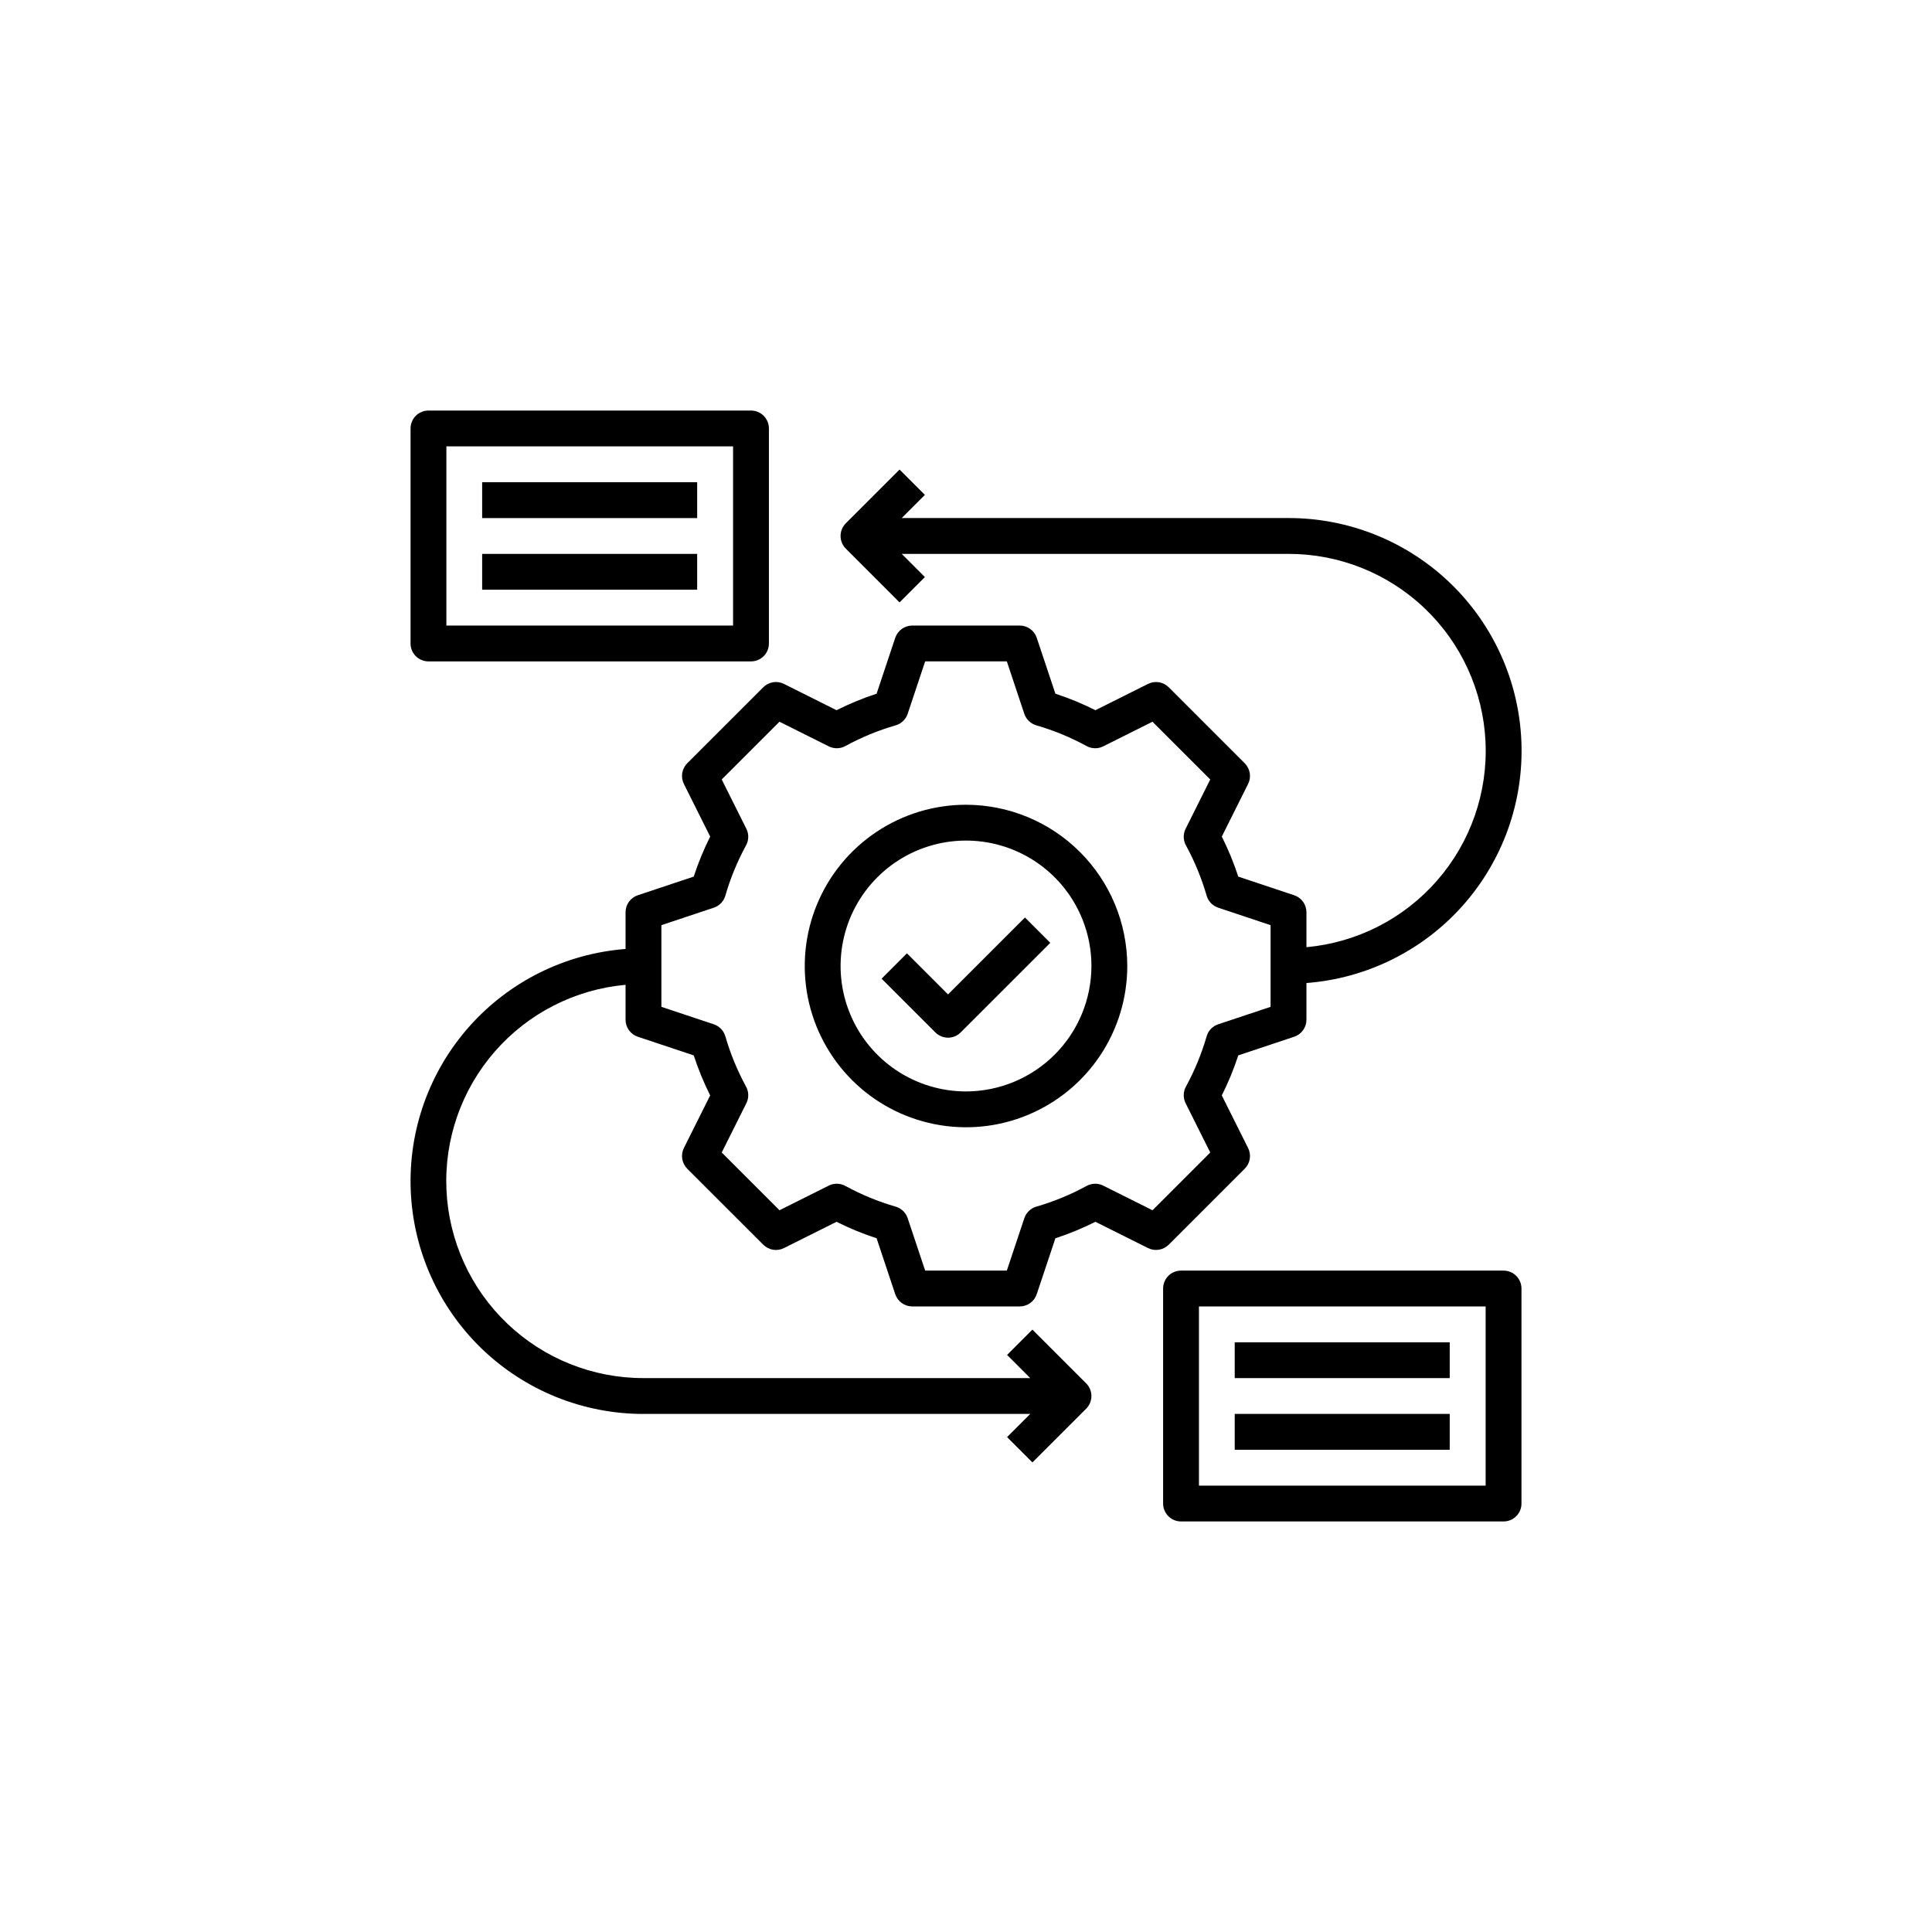
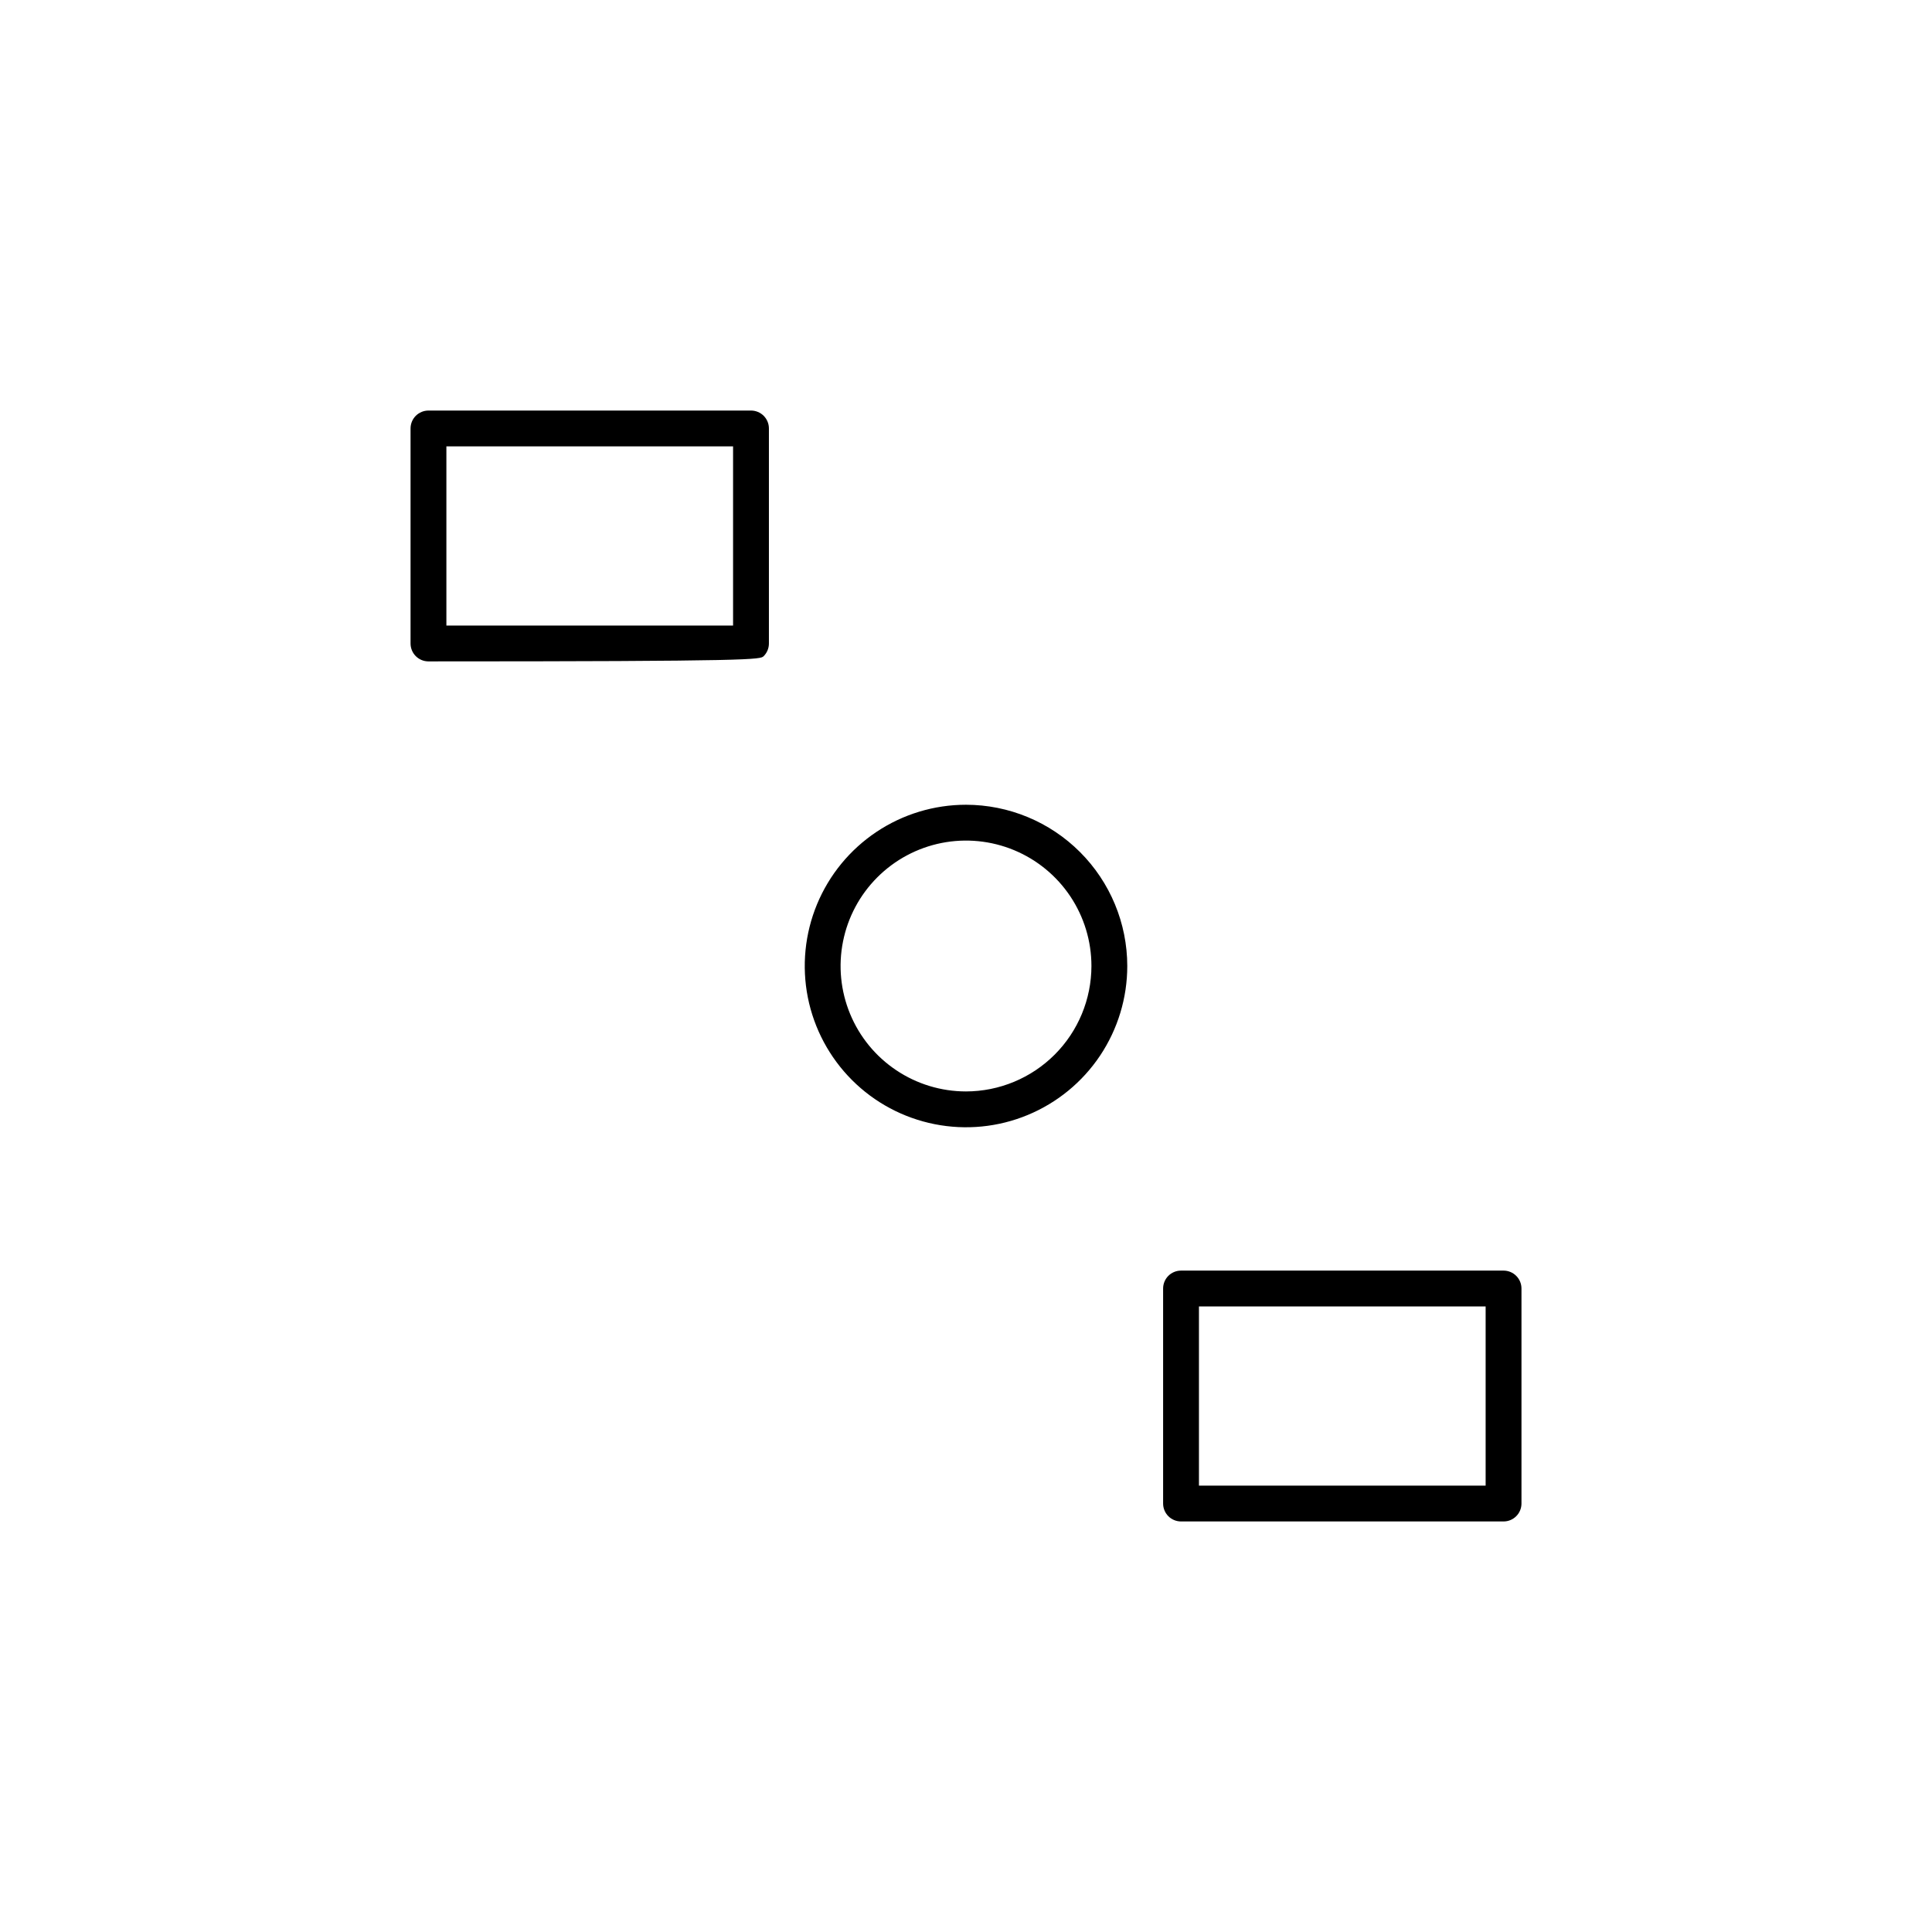
<svg xmlns="http://www.w3.org/2000/svg" width="80" height="80" viewBox="0 0 80 80" fill="none">
  <g filter="url(#filter0_d_1_2429)">
-     <circle cx="40" cy="40" r="36" fill="white" />
-     <circle cx="40" cy="40" r="35" stroke="white" stroke-width="2" />
-   </g>
-   <path d="M51.542 48.394C51.652 48.283 51.725 48.142 51.75 47.988C51.775 47.834 51.751 47.676 51.681 47.537L50.592 45.359C50.861 44.824 51.089 44.27 51.274 43.701L53.589 42.929C53.737 42.88 53.866 42.786 53.957 42.659C54.048 42.533 54.097 42.381 54.097 42.225V40.705C56.584 40.515 58.901 39.369 60.561 37.508C62.221 35.646 63.094 33.213 62.998 30.721C62.902 28.228 61.844 25.87 60.046 24.141C58.247 22.413 55.849 21.449 53.355 21.451H37.339L38.298 20.492L37.249 19.443L35.023 21.669C34.884 21.808 34.806 21.997 34.806 22.193C34.806 22.39 34.884 22.579 35.023 22.718L37.249 24.944L38.298 23.895L37.339 22.935H53.355C55.456 22.933 57.476 23.742 58.996 25.193C60.515 26.644 61.417 28.625 61.512 30.723C61.608 32.822 60.89 34.877 59.509 36.459C58.128 38.042 56.189 39.031 54.097 39.221V37.774C54.097 37.618 54.048 37.466 53.957 37.34C53.866 37.214 53.737 37.119 53.59 37.07L51.274 36.298C51.089 35.729 50.861 35.175 50.592 34.641L51.681 32.462C51.751 32.323 51.775 32.165 51.75 32.012C51.725 31.858 51.652 31.716 51.542 31.606L48.394 28.458C48.283 28.348 48.142 28.276 47.988 28.25C47.834 28.226 47.677 28.25 47.537 28.319L45.359 29.408C44.825 29.139 44.271 28.911 43.702 28.725L42.929 26.41C42.88 26.262 42.786 26.134 42.659 26.043C42.533 25.952 42.381 25.903 42.226 25.903H37.774C37.618 25.903 37.466 25.952 37.34 26.043C37.214 26.134 37.12 26.262 37.07 26.41L36.298 28.725C35.729 28.911 35.175 29.139 34.64 29.408L32.462 28.319C32.323 28.249 32.165 28.225 32.011 28.25C31.858 28.275 31.716 28.348 31.606 28.458L28.457 31.606C28.347 31.716 28.275 31.858 28.25 32.012C28.225 32.165 28.249 32.323 28.318 32.462L29.407 34.641C29.139 35.175 28.911 35.729 28.726 36.298L26.41 37.07C26.262 37.119 26.134 37.214 26.043 37.34C25.952 37.466 25.903 37.618 25.903 37.774V39.295C23.417 39.486 21.101 40.633 19.443 42.494C17.784 44.356 16.911 46.787 17.007 49.279C17.103 51.77 18.161 54.127 19.958 55.856C21.755 57.584 24.151 58.549 26.645 58.548H42.66L41.701 59.507L42.75 60.556L44.976 58.331C45.115 58.191 45.193 58.003 45.193 57.806C45.193 57.609 45.115 57.421 44.976 57.282L42.75 55.056L41.701 56.105L42.66 57.064H26.645C24.544 57.066 22.523 56.257 21.004 54.806C19.484 53.356 18.583 51.375 18.487 49.276C18.391 47.178 19.109 45.123 20.49 43.54C21.872 41.957 23.81 40.968 25.903 40.779V42.225C25.903 42.381 25.952 42.533 26.043 42.659C26.134 42.786 26.262 42.88 26.41 42.929L28.726 43.701C28.911 44.27 29.139 44.824 29.407 45.359L28.318 47.537C28.249 47.676 28.225 47.834 28.25 47.988C28.275 48.142 28.347 48.283 28.457 48.394L31.606 51.541C31.716 51.651 31.858 51.724 32.011 51.749C32.165 51.774 32.323 51.75 32.462 51.68L34.64 50.592C35.175 50.86 35.729 51.089 36.298 51.274L37.07 53.589C37.12 53.737 37.214 53.865 37.34 53.956C37.466 54.048 37.618 54.096 37.774 54.096H42.226C42.381 54.096 42.533 54.048 42.659 53.956C42.786 53.865 42.88 53.737 42.929 53.589L43.702 51.274C44.27 51.089 44.825 50.86 45.359 50.592L47.537 51.68C47.677 51.749 47.834 51.773 47.988 51.748C48.141 51.723 48.283 51.651 48.394 51.541L51.542 48.394ZM47.723 50.114L45.682 49.094C45.575 49.04 45.456 49.013 45.336 49.016C45.216 49.018 45.099 49.05 44.993 49.107C44.332 49.468 43.634 49.756 42.91 49.965C42.795 49.999 42.69 50.06 42.604 50.143C42.517 50.226 42.453 50.329 42.415 50.443L41.691 52.613H38.309L37.585 50.443C37.547 50.329 37.482 50.226 37.396 50.143C37.31 50.06 37.205 49.999 37.09 49.965C36.366 49.756 35.667 49.468 35.006 49.107C34.901 49.049 34.784 49.018 34.664 49.016C34.544 49.013 34.425 49.04 34.317 49.094L32.277 50.114L29.885 47.723L30.905 45.682C30.959 45.575 30.986 45.456 30.983 45.336C30.981 45.216 30.95 45.099 30.892 44.994C30.532 44.332 30.244 43.634 30.035 42.91C30.001 42.795 29.94 42.69 29.857 42.603C29.774 42.517 29.671 42.452 29.557 42.414L27.387 41.691V38.309L29.557 37.585C29.671 37.547 29.774 37.482 29.857 37.396C29.94 37.309 30.001 37.204 30.035 37.089C30.244 36.365 30.532 35.667 30.892 35.005C30.95 34.9 30.981 34.783 30.983 34.663C30.986 34.543 30.959 34.424 30.905 34.317L29.885 32.276L32.277 29.885L34.317 30.905C34.425 30.959 34.544 30.985 34.664 30.983C34.783 30.981 34.901 30.95 35.006 30.892C35.667 30.531 36.366 30.243 37.09 30.034C37.205 30 37.31 29.939 37.396 29.856C37.482 29.773 37.547 29.67 37.585 29.556L38.309 27.386H41.691L42.414 29.556C42.452 29.67 42.517 29.773 42.603 29.856C42.69 29.939 42.795 30 42.91 30.034C43.633 30.243 44.332 30.531 44.993 30.892C45.098 30.95 45.216 30.981 45.336 30.983C45.456 30.985 45.575 30.959 45.682 30.905L47.722 29.885L50.114 32.276L49.094 34.317C49.04 34.424 49.014 34.543 49.016 34.663C49.018 34.783 49.049 34.9 49.107 35.005C49.468 35.667 49.755 36.365 49.965 37.089C49.998 37.204 50.059 37.309 50.142 37.396C50.226 37.482 50.328 37.547 50.442 37.585L52.612 38.309V41.691L50.442 42.414C50.328 42.452 50.226 42.517 50.142 42.603C50.059 42.69 49.998 42.795 49.965 42.91C49.755 43.634 49.468 44.333 49.107 44.994C49.049 45.099 49.018 45.217 49.016 45.337C49.014 45.456 49.04 45.575 49.094 45.682L50.114 47.723L47.723 50.114Z" fill="black" />
-   <path d="M40 33.323C38.68 33.323 37.389 33.714 36.291 34.448C35.192 35.182 34.337 36.224 33.831 37.445C33.326 38.665 33.194 40.007 33.451 41.303C33.709 42.598 34.345 43.788 35.279 44.722C36.212 45.656 37.402 46.291 38.698 46.549C39.993 46.807 41.336 46.675 42.556 46.169C43.776 45.664 44.819 44.808 45.553 43.71C46.286 42.612 46.678 41.321 46.678 40C46.676 38.23 45.972 36.532 44.72 35.281C43.468 34.029 41.771 33.325 40 33.323ZM40 45.194C38.973 45.194 37.969 44.889 37.115 44.318C36.261 43.748 35.595 42.937 35.202 41.987C34.809 41.038 34.706 39.994 34.907 38.987C35.107 37.979 35.602 37.054 36.328 36.328C37.054 35.601 37.98 35.107 38.987 34.906C39.995 34.706 41.039 34.809 41.988 35.202C42.937 35.595 43.748 36.261 44.319 37.115C44.889 37.969 45.194 38.973 45.194 40C45.192 41.377 44.645 42.697 43.671 43.671C42.697 44.644 41.377 45.192 40 45.194ZM17.742 27.387H31.097C31.294 27.387 31.483 27.309 31.622 27.17C31.761 27.031 31.839 26.842 31.839 26.645V17.742C31.839 17.545 31.761 17.356 31.622 17.217C31.483 17.078 31.294 17 31.097 17H17.742C17.545 17 17.357 17.078 17.217 17.217C17.078 17.356 17 17.545 17 17.742V26.645C17 26.842 17.078 27.031 17.217 27.17C17.357 27.309 17.545 27.387 17.742 27.387ZM18.484 18.484H30.355V25.903H18.484V18.484ZM62.259 52.613H48.904C48.707 52.613 48.518 52.691 48.379 52.83C48.24 52.969 48.162 53.158 48.162 53.355V62.258C48.162 62.455 48.24 62.644 48.379 62.783C48.518 62.922 48.707 63 48.904 63H62.259C62.456 63 62.644 62.922 62.783 62.783C62.923 62.644 63.001 62.455 63.001 62.258V53.355C63.001 53.158 62.923 52.969 62.783 52.83C62.644 52.691 62.456 52.613 62.259 52.613ZM61.517 61.516H49.646V54.097H61.517V61.516Z" fill="black" />
-   <path d="M19.965 19.968H28.868V21.452H19.965V19.968ZM19.965 22.936H28.868V24.419H19.965V22.936ZM51.127 55.581H60.03V57.065H51.127V55.581ZM51.127 58.548H60.03V60.032H51.127V58.548ZM39.256 41.177L37.554 39.475L36.505 40.525L38.731 42.75C38.87 42.889 39.059 42.968 39.256 42.968C39.452 42.968 39.641 42.889 39.78 42.75L43.49 39.041L42.441 37.992L39.256 41.177Z" fill="black" />
+     </g>
+   <path d="M40 33.323C38.68 33.323 37.389 33.714 36.291 34.448C35.192 35.182 34.337 36.224 33.831 37.445C33.326 38.665 33.194 40.007 33.451 41.303C33.709 42.598 34.345 43.788 35.279 44.722C36.212 45.656 37.402 46.291 38.698 46.549C39.993 46.807 41.336 46.675 42.556 46.169C43.776 45.664 44.819 44.808 45.553 43.71C46.286 42.612 46.678 41.321 46.678 40C46.676 38.23 45.972 36.532 44.72 35.281C43.468 34.029 41.771 33.325 40 33.323ZM40 45.194C38.973 45.194 37.969 44.889 37.115 44.318C36.261 43.748 35.595 42.937 35.202 41.987C34.809 41.038 34.706 39.994 34.907 38.987C35.107 37.979 35.602 37.054 36.328 36.328C37.054 35.601 37.98 35.107 38.987 34.906C39.995 34.706 41.039 34.809 41.988 35.202C42.937 35.595 43.748 36.261 44.319 37.115C44.889 37.969 45.194 38.973 45.194 40C45.192 41.377 44.645 42.697 43.671 43.671C42.697 44.644 41.377 45.192 40 45.194ZM17.742 27.387C31.294 27.387 31.483 27.309 31.622 27.17C31.761 27.031 31.839 26.842 31.839 26.645V17.742C31.839 17.545 31.761 17.356 31.622 17.217C31.483 17.078 31.294 17 31.097 17H17.742C17.545 17 17.357 17.078 17.217 17.217C17.078 17.356 17 17.545 17 17.742V26.645C17 26.842 17.078 27.031 17.217 27.17C17.357 27.309 17.545 27.387 17.742 27.387ZM18.484 18.484H30.355V25.903H18.484V18.484ZM62.259 52.613H48.904C48.707 52.613 48.518 52.691 48.379 52.83C48.24 52.969 48.162 53.158 48.162 53.355V62.258C48.162 62.455 48.24 62.644 48.379 62.783C48.518 62.922 48.707 63 48.904 63H62.259C62.456 63 62.644 62.922 62.783 62.783C62.923 62.644 63.001 62.455 63.001 62.258V53.355C63.001 53.158 62.923 52.969 62.783 52.83C62.644 52.691 62.456 52.613 62.259 52.613ZM61.517 61.516H49.646V54.097H61.517V61.516Z" fill="black" />
  <defs>
    <filter id="filter0_d_1_2429" x="0" y="0" width="80" height="80" filterUnits="userSpaceOnUse" color-interpolation-filters="sRGB">
      <feFlood flood-opacity="0" result="BackgroundImageFix" />
      <feColorMatrix in="SourceAlpha" type="matrix" values="0 0 0 0 0 0 0 0 0 0 0 0 0 0 0 0 0 0 127 0" result="hardAlpha" />
      <feOffset />
      <feGaussianBlur stdDeviation="2" />
      <feComposite in2="hardAlpha" operator="out" />
      <feColorMatrix type="matrix" values="0 0 0 0 0 0 0 0 0 0 0 0 0 0 0 0 0 0 0.25 0" />
      <feBlend mode="normal" in2="BackgroundImageFix" result="effect1_dropShadow_1_2429" />
      <feBlend mode="normal" in="SourceGraphic" in2="effect1_dropShadow_1_2429" result="shape" />
    </filter>
  </defs>
</svg>